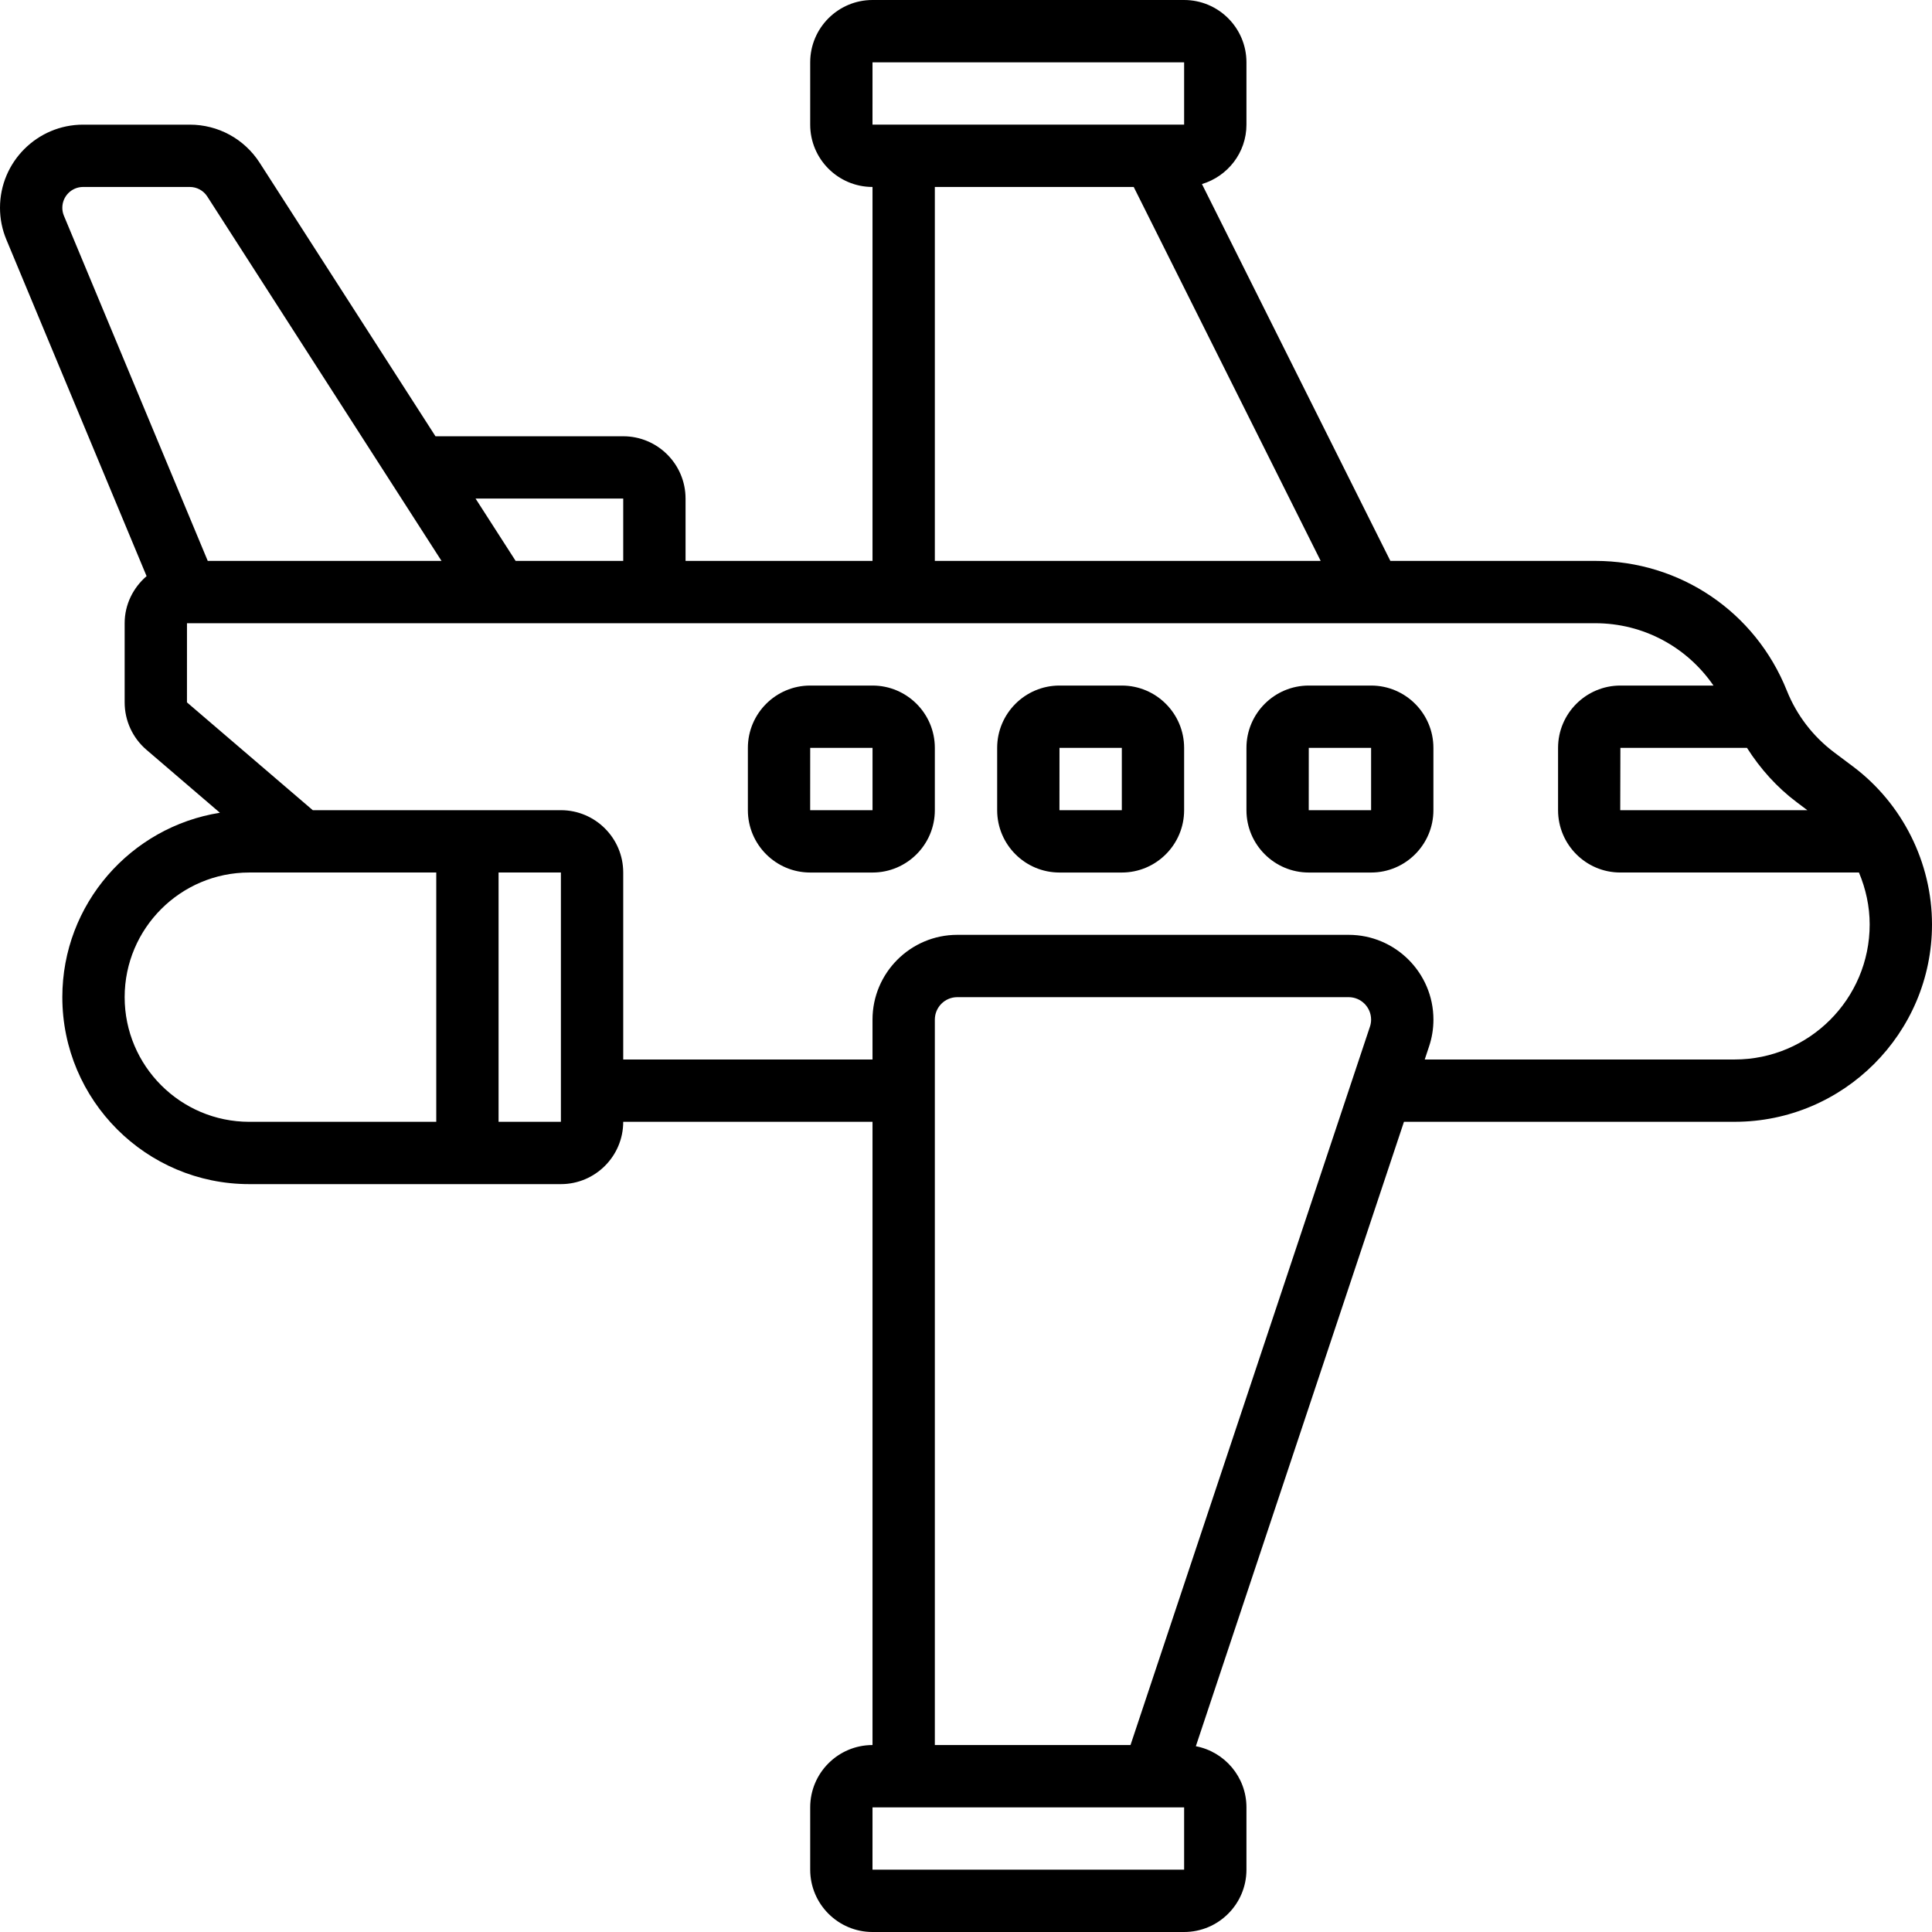
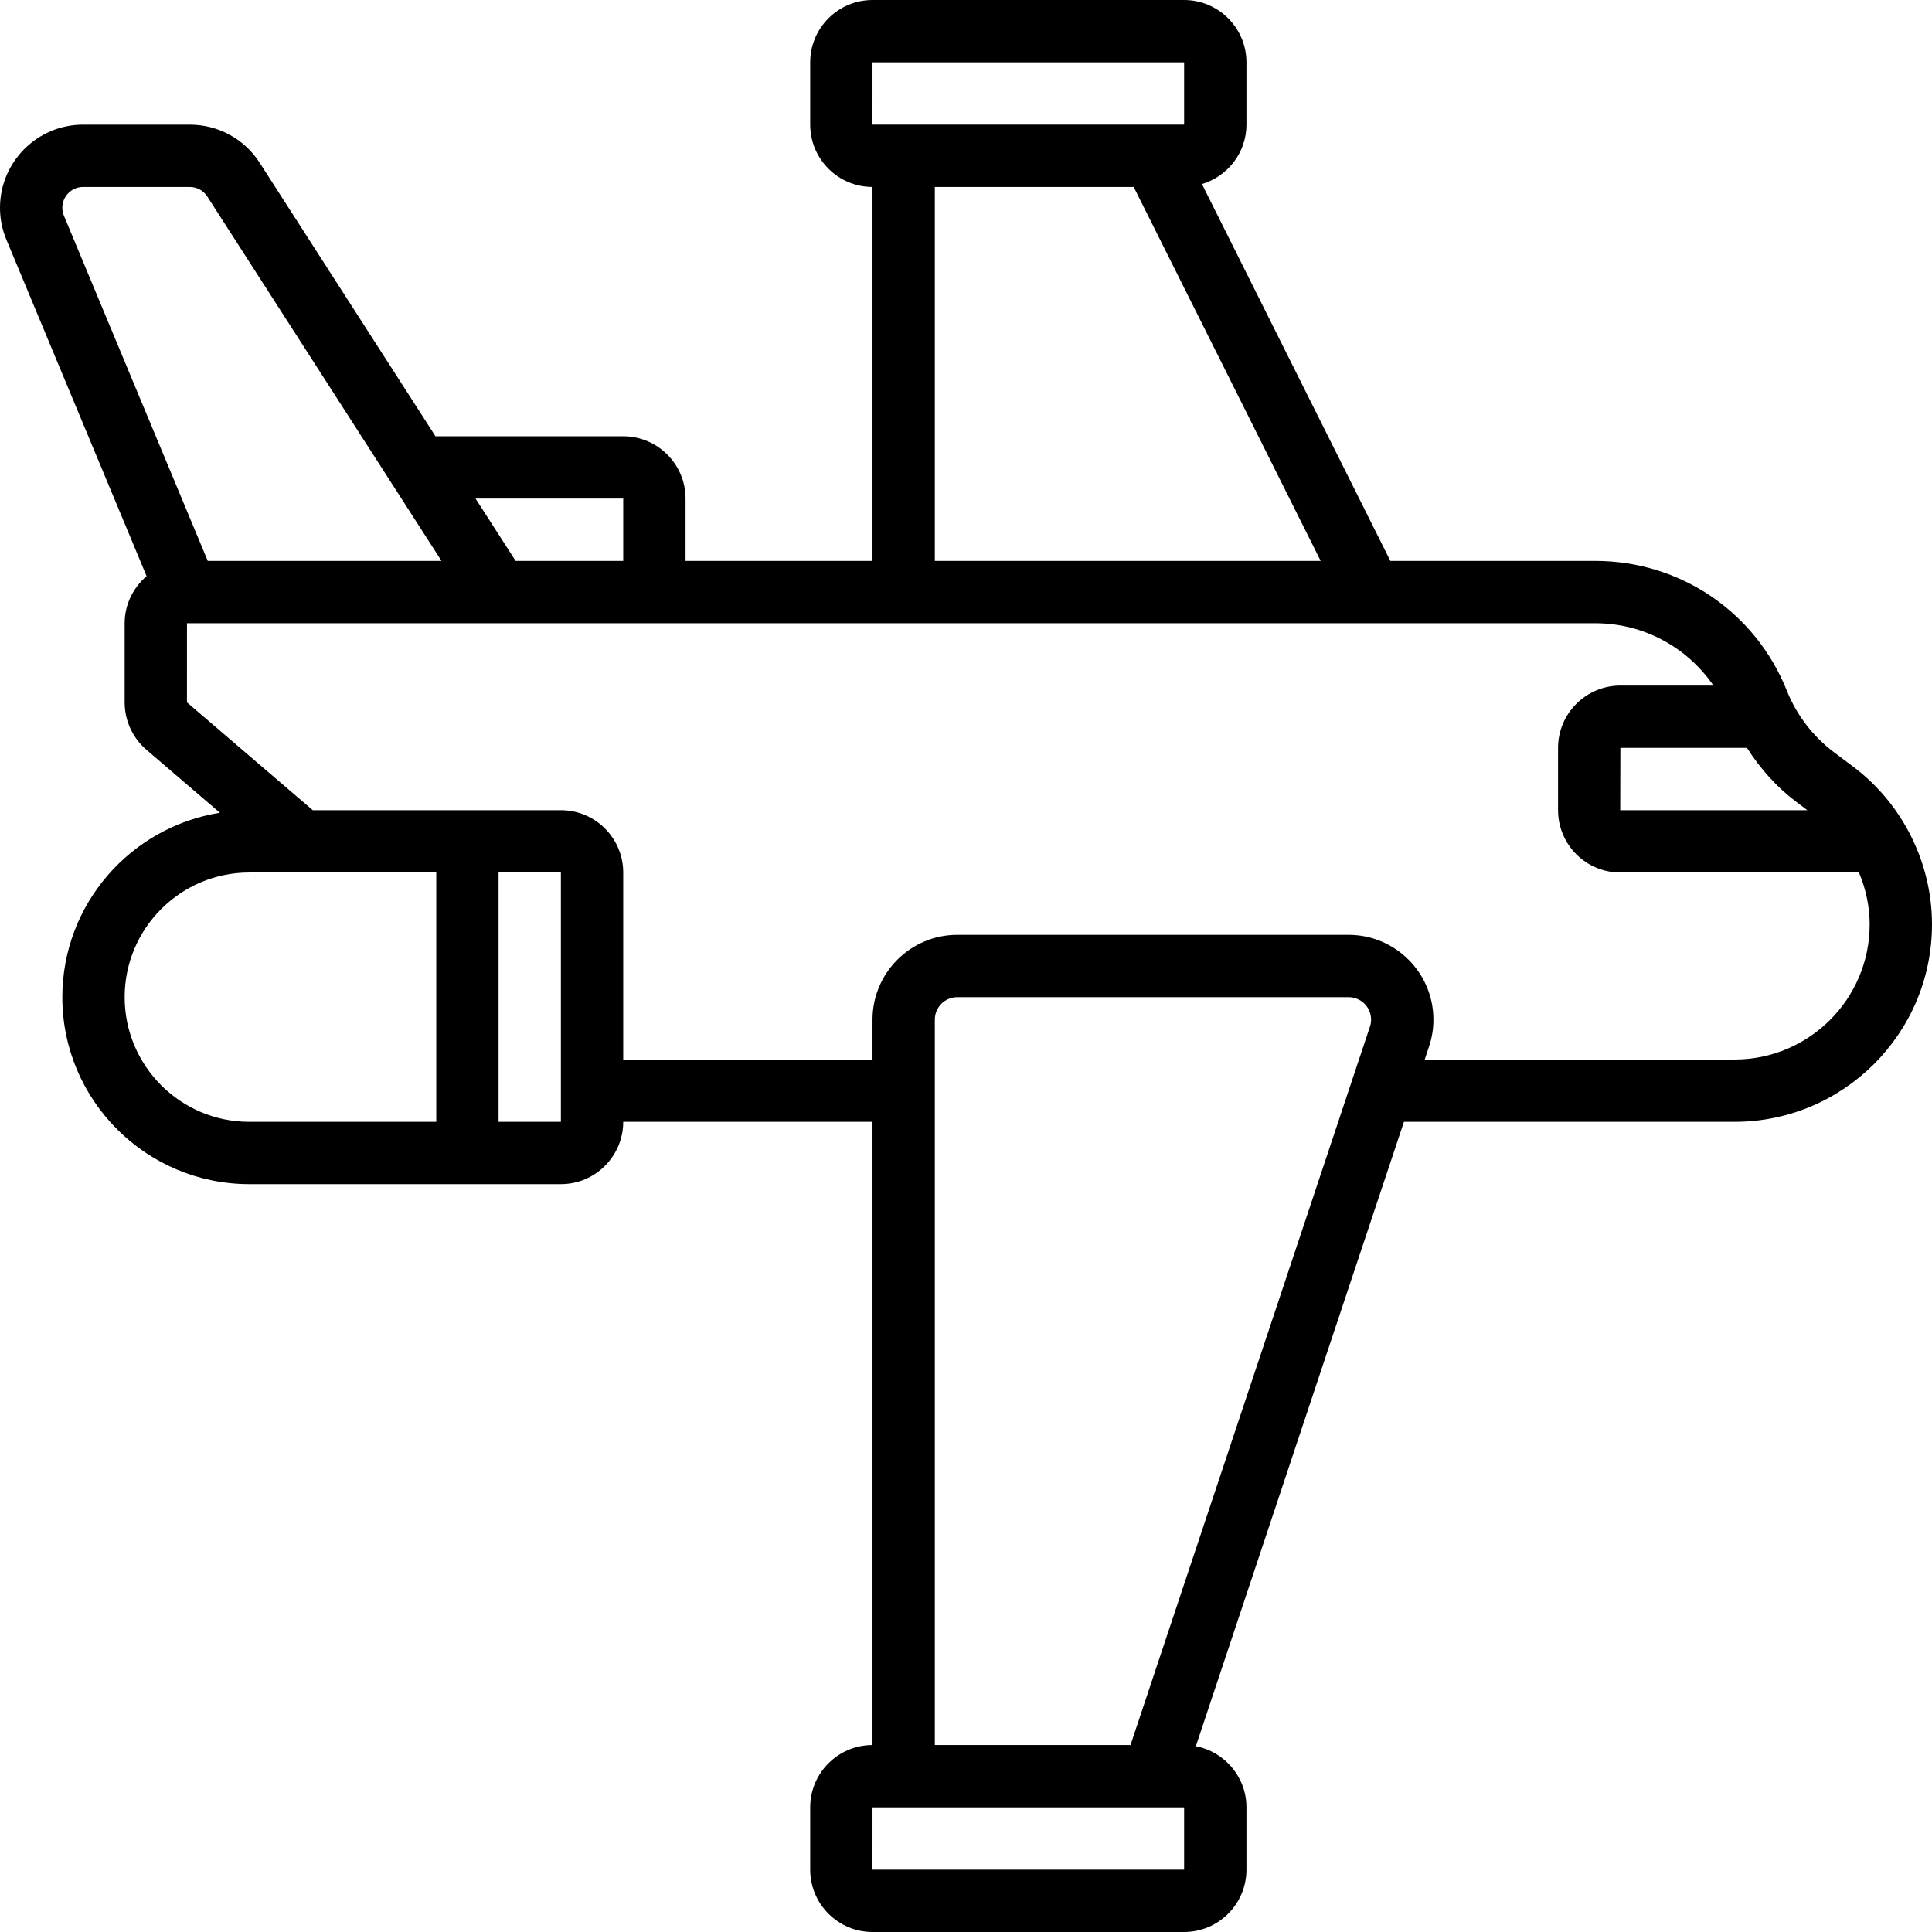
<svg xmlns="http://www.w3.org/2000/svg" width="100" height="100" viewBox="0 0 100 100" fill="none">
  <g clip-path="url(#clip0_1464_77)">
-     <path d="M70.968 45.162H67.742C65.963 45.162 64.516 43.715 64.516 41.936V38.71C64.516 36.931 65.963 35.484 67.742 35.484H70.968C72.747 35.484 74.193 36.931 74.193 38.71V41.936C74.193 43.715 72.746 45.162 70.968 45.162ZM70.968 38.71H67.742L67.74 41.936H70.968V38.71Z" fill="black" />
-     <path d="M58.064 45.162H54.839C53.059 45.162 51.613 43.715 51.613 41.936V38.71C51.613 36.931 53.06 35.484 54.839 35.484H58.064C59.843 35.484 61.29 36.931 61.29 38.71V41.936C61.29 43.715 59.843 45.162 58.064 45.162ZM58.064 38.71H54.839L54.837 41.936H58.065V38.71H58.064Z" fill="black" />
-     <path d="M45.161 45.162H41.936C40.157 45.162 38.71 43.715 38.71 41.936V38.71C38.71 36.931 40.157 35.484 41.936 35.484H45.161C46.941 35.484 48.387 36.931 48.387 38.71V41.936C48.387 43.715 46.941 45.162 45.161 45.162ZM45.161 38.71H41.936L41.934 41.936H45.162V38.71H45.161Z" fill="black" />
    <path d="M3.5194e-06 10.753C3.5194e-06 8.381 1.929 6.452 4.302 6.452H9.823C11.293 6.452 12.647 7.19 13.442 8.427L22.54 22.581H32.258C34.037 22.581 35.484 24.027 35.484 25.806V29.032H45.161V9.677C43.382 9.677 41.936 8.231 41.936 6.452V3.226C41.936 1.447 43.382 0 45.161 0H61.29C63.069 0 64.516 1.447 64.516 3.226V6.451C64.516 7.908 63.54 9.127 62.213 9.527L71.965 29.032H82.568C86.963 29.032 90.856 31.669 92.487 35.748C92.995 37.018 93.844 38.124 94.939 38.945L95.915 39.677C98.473 41.597 100 44.652 100 47.85C100 53.482 95.418 58.064 89.785 58.064H72.669L61.897 90.384C63.386 90.668 64.516 91.977 64.516 93.548V96.774C64.516 98.553 63.069 100 61.29 100H45.161C43.382 100 41.936 98.553 41.936 96.774V93.548C41.936 91.769 43.382 90.323 45.161 90.323V58.064H32.258C32.258 59.843 30.811 61.29 29.032 61.29H12.903C7.566 61.29 3.226 56.95 3.226 51.613C3.226 46.795 6.768 42.8 11.382 42.068L7.576 38.805C6.861 38.19 6.452 37.297 6.452 36.355V32.258C6.452 31.281 6.899 30.414 7.587 29.821L0.332 12.408C0.111 11.882 3.5194e-06 11.324 3.5194e-06 10.753ZM32.258 25.806H24.615L26.689 29.032H32.258V25.806H32.258ZM61.29 3.226H45.161L45.16 6.451H61.29V3.226ZM58.681 9.677H48.387V29.032H68.358L58.681 9.677ZM90.424 38.71H83.871L83.863 41.935H93.548L93.003 41.526C91.971 40.752 91.111 39.789 90.424 38.71ZM45.16 96.774H61.29V93.549H45.161L45.16 96.774ZM58.515 90.323L70.908 53.14C70.947 53.026 70.968 52.898 70.968 52.776C70.968 52.134 70.447 51.613 69.805 51.613H49.548C48.908 51.613 48.387 52.134 48.387 52.776V90.323H58.515ZM29.032 58.064V45.161H25.806V58.064H29.032ZM6.452 51.613C6.452 55.171 9.345 58.065 12.903 58.065H22.581V45.161H12.903C9.345 45.161 6.452 48.055 6.452 51.613ZM9.677 36.355L16.189 41.935H29.032C30.811 41.935 32.258 43.382 32.258 45.161V54.839H45.161V52.776C45.161 50.356 47.13 48.387 49.55 48.387H69.805C72.224 48.387 74.194 50.356 74.194 52.776C74.194 53.25 74.118 53.718 73.968 54.163L73.744 54.839H89.785C93.639 54.839 96.774 51.705 96.774 47.85C96.774 46.917 96.574 46.006 96.219 45.161H83.863C82.089 45.161 80.645 43.714 80.645 41.935V38.71C80.645 36.931 82.092 35.484 83.871 35.484H88.689C87.318 33.492 85.066 32.258 82.568 32.258H9.678L9.677 36.355ZM3.308 11.166L10.753 29.032H22.853L10.729 10.171C10.529 9.861 10.19 9.677 9.823 9.677H4.302C3.708 9.677 3.226 10.16 3.226 10.753C3.226 10.895 3.253 11.034 3.308 11.166Z" fill="black" />
  </g>
  <defs>
    <clipPath id="clip0_1464_77">
      <rect width="100" height="100" fill="white" transform="matrix(-1 0 0 1 100 0)" />
    </clipPath>
  </defs>
</svg>